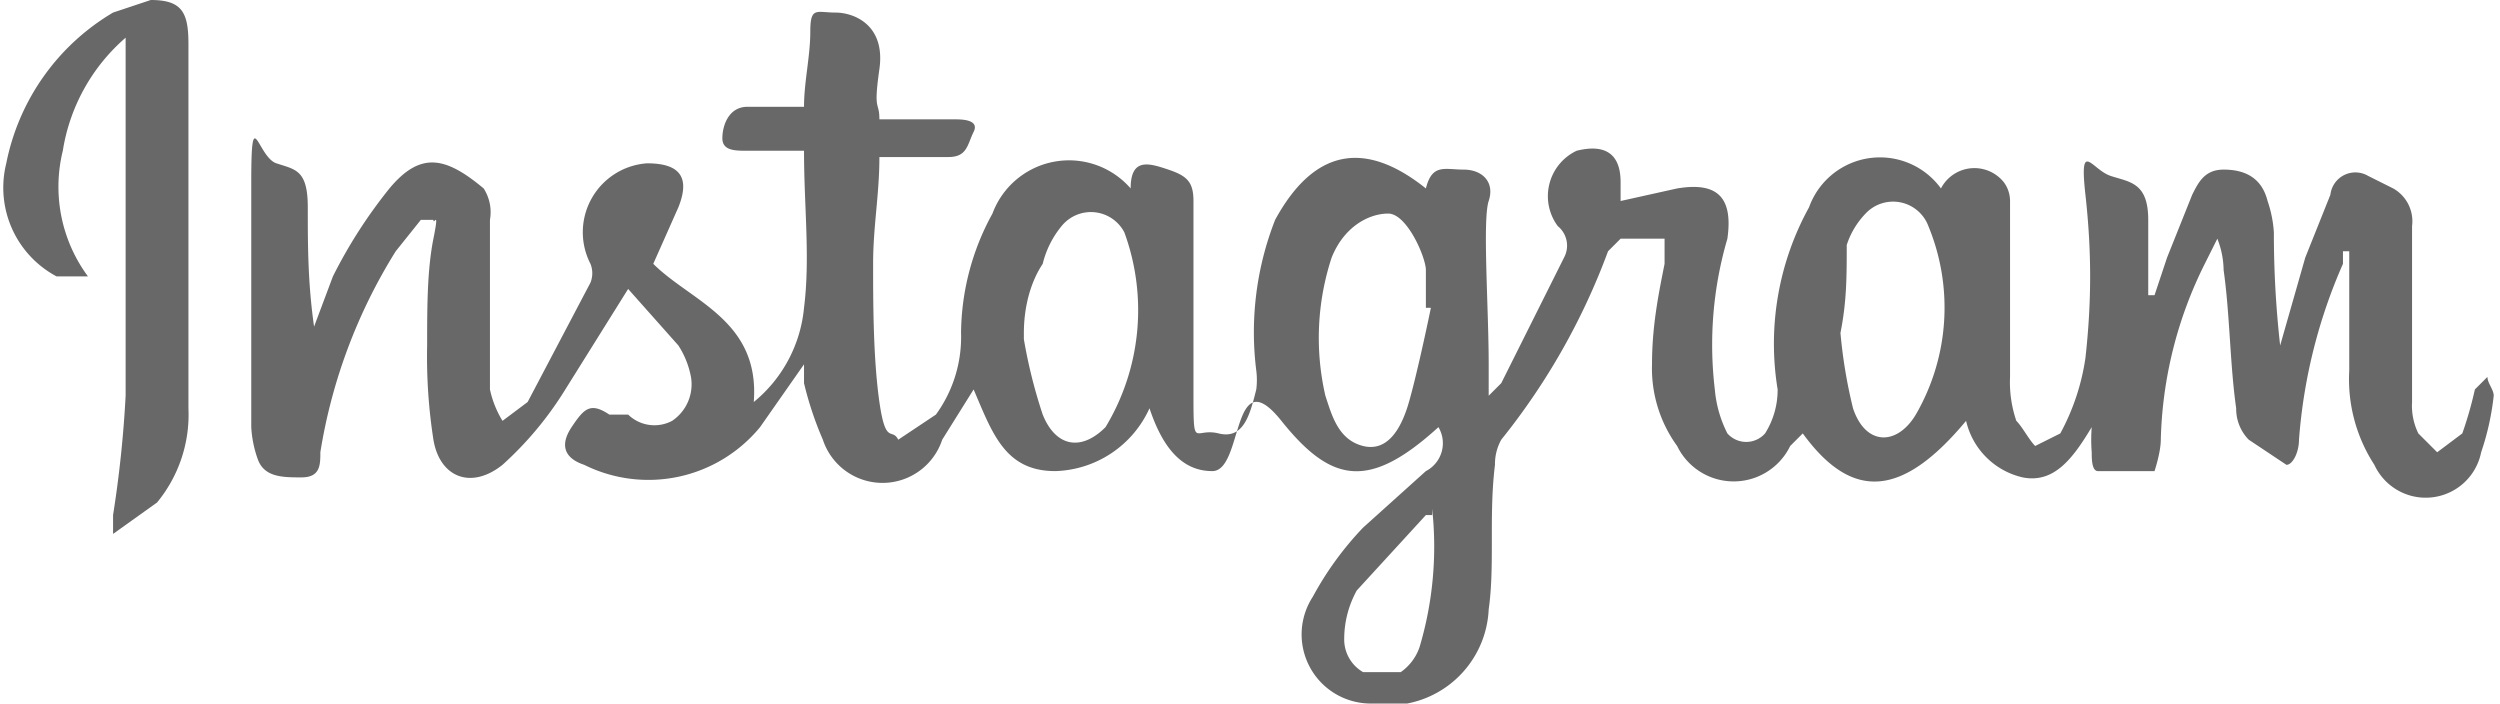
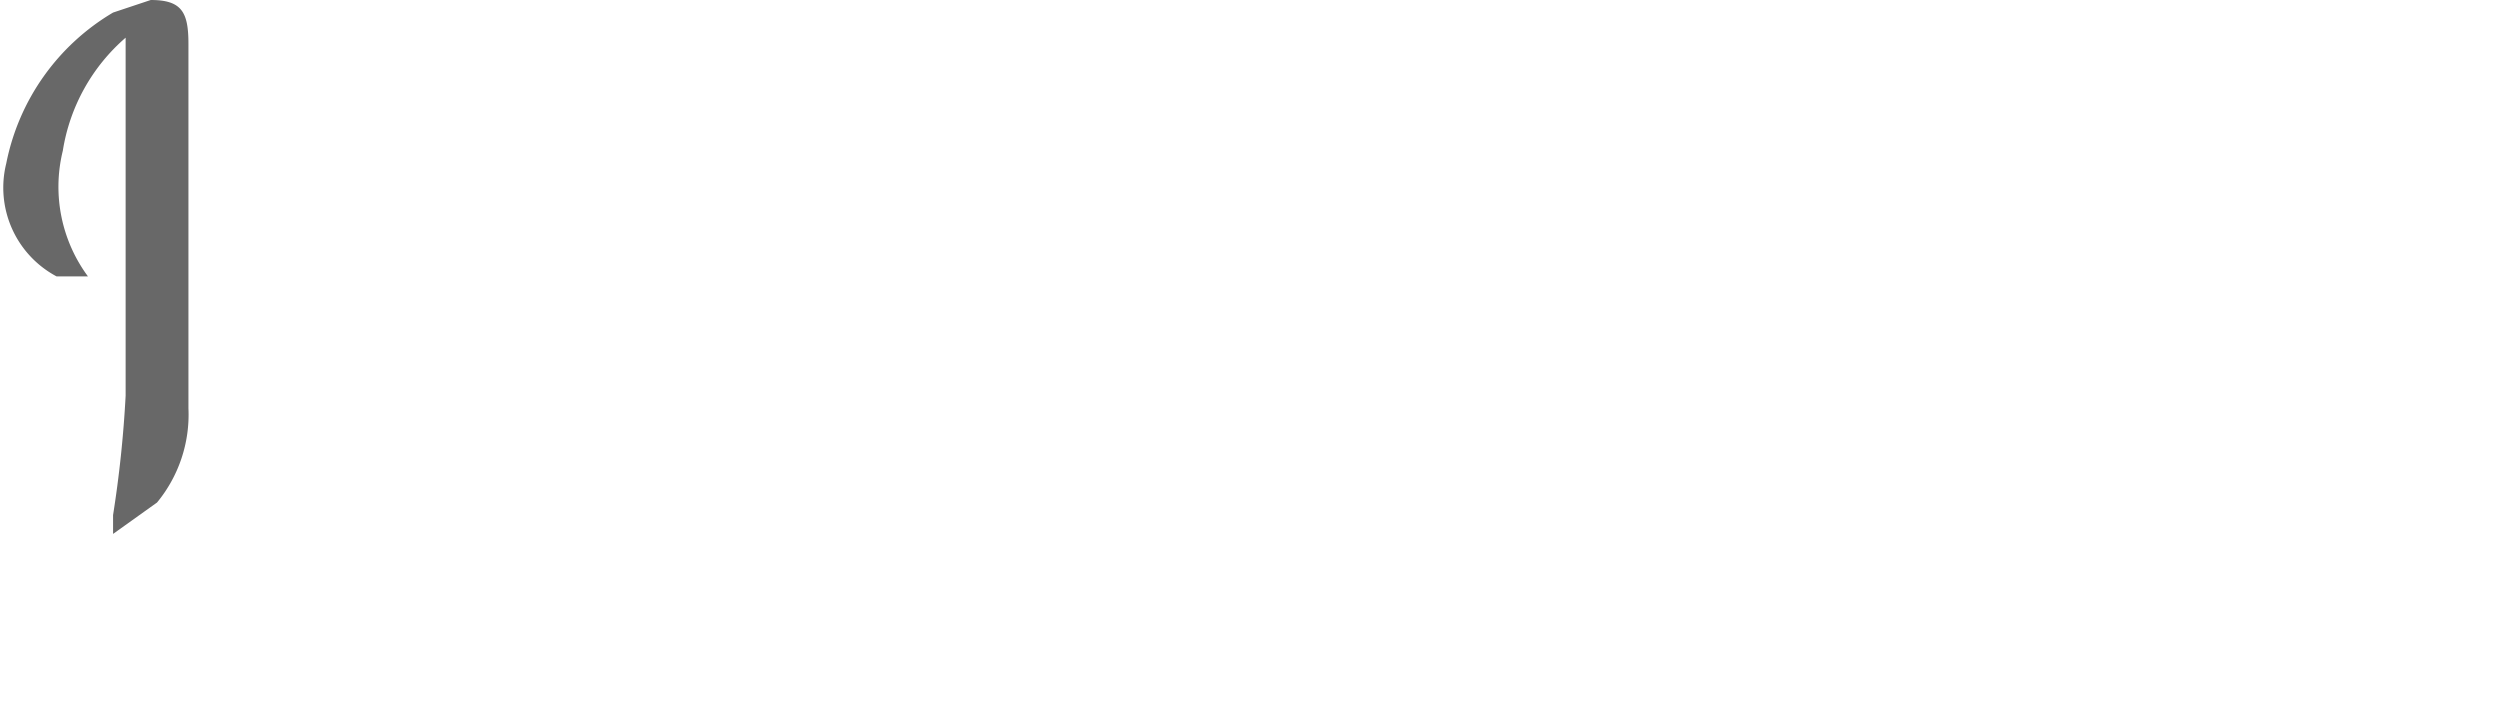
<svg xmlns="http://www.w3.org/2000/svg" viewBox="0 0 39.8 11.2">
  <title>logo-instagram</title>
  <g id="c32d6b2b-21dc-4047-b351-ef23407896ae" data-name="レイヤー 2">
    <g id="c4a4c239-0826-43e7-bef9-9c6d6493eb8d" data-name="レイヤー 1">
-       <path d="M22.7,3c.1-.4.3-.3.6-.3s.5.2.4.5,0,1.7,0,2.6,0,.3,0,.5l.2-.2,1-2a.4.4,0,0,0-.1-.5.8.8,0,0,1,.3-1.2c.4-.1.7,0,.7.5s0,.1,0,.3l.9-.2c.6-.1.9.1.8.8a6,6,0,0,0-.2,2.4,1.9,1.9,0,0,0,.2.7.4.4,0,0,0,.6,0,1.3,1.3,0,0,0,.2-.7,4.5,4.5,0,0,1,.5-2.9A1.2,1.2,0,0,1,30.9,3a.6.6,0,0,1,1-.1.5.5,0,0,1,.1.3C32,4.1,32,5,32,6a1.9,1.9,0,0,0,.1.7c.1.1.2.3.3.4l.4-.2a3.6,3.6,0,0,0,.4-1.2c.1-.9.1-1.7,0-2.6s.1-.4.4-.3.6.1.6.7,0,.8,0,1.2h.1l.2-.6.4-1c.1-.2.2-.4.5-.4s.6.1.7.5a1.9,1.9,0,0,1,.1.5,16,16,0,0,0,.1,1.8l.4-1.4.4-1a.4.4,0,0,1,.6-.3l.4.2a.6.6,0,0,1,.3.6c0,.9,0,1.9,0,2.8a1,1,0,0,0,.1.5l.3.3.4-.3a6,6,0,0,0,.2-.7l.2-.2c0,.1.1.2.1.3a4.2,4.2,0,0,1-.2.9.9.9,0,0,1-1.7.2,2.5,2.5,0,0,1-.4-1.5c0-.6,0-1.2,0-1.9h-.1v.2a8.5,8.5,0,0,0-.7,2.8c0,.2-.1.4-.2.4L35.8,7a.7.7,0,0,1-.2-.5c-.1-.7-.1-1.5-.2-2.2a1.4,1.4,0,0,0-.1-.5l-.2.4A6.6,6.6,0,0,0,34.4,7c0,.2-.1.5-.1.5h-.9c-.1,0-.1-.2-.1-.3a2.6,2.6,0,0,1,0-.4c-.3.5-.6.9-1.1.8a1.2,1.2,0,0,1-.9-.9c-1,1.2-1.8,1.3-2.6.2l-.2.2a1,1,0,0,1-1.8,0,2.1,2.1,0,0,1-.4-1.3c0-.6.1-1.1.2-1.6V3.8h-.7l-.2.2a10.7,10.7,0,0,1-1.7,3,.8.8,0,0,0-.1.4c-.1.8,0,1.6-.1,2.3a1.6,1.6,0,0,1-1.9,1.5,1.1,1.1,0,0,1-.9-1.7,5.1,5.1,0,0,1,.8-1.1l1-.9a.5.5,0,0,0,.2-.7c-1.1,1-1.7.9-2.5-.1s-.6.8-1.1.8-.8-.4-1-1a1.7,1.7,0,0,1-1.5,1c-.8,0-1-.6-1.3-1.3l-.5.8A1,1,0,0,1,13.1,7a5.4,5.4,0,0,1-.3-.9V5.8l-.7,1a2.3,2.3,0,0,1-2.8.6c-.3-.1-.4-.3-.2-.6s.3-.4.6-.2H10a.6.6,0,0,0,.7.1A.7.7,0,0,0,11,6a1.4,1.4,0,0,0-.2-.5l-.8-.9-1,1.6A5.5,5.5,0,0,1,8,7.4c-.5.4-1,.2-1.1-.4a8.6,8.6,0,0,1-.1-1.5c0-.6,0-1.2.1-1.7s0-.2,0-.3H6.7l-.4.5A8.6,8.6,0,0,0,5.1,7.2c0,.2,0,.4-.3.4s-.6,0-.7-.3a1.8,1.8,0,0,1-.1-.5c0-1.3,0-2.6,0-3.9s.1-.4.4-.3.5.1.5.7,0,1.2.1,1.9l.3-.8A7.8,7.8,0,0,1,6.2,3c.5-.6.9-.5,1.5,0a.7.7,0,0,1,.1.5c0,.9,0,1.8,0,2.7a1.6,1.6,0,0,0,.2.5l.4-.3L9.4,4.5a.4.4,0,0,0,0-.3,1.1,1.1,0,0,1,.9-1.6c.5,0,.7.2.5.7l-.4.9c.6.6,1.7.9,1.6,2.2a2.2,2.2,0,0,0,.8-1.5c.1-.8,0-1.6,0-2.5h-.9c-.2,0-.4,0-.4-.2s.1-.5.4-.5h.9c0-.4.1-.8.1-1.2s.1-.3.4-.3.8.2.7.9,0,.5,0,.8h1.2c.1,0,.4,0,.3.2s-.1.4-.4.4H14c0,.6-.1,1.1-.1,1.7s0,1.5.1,2.2.2.4.3.6l.6-.4a2.1,2.1,0,0,0,.4-1.3,4,4,0,0,1,.5-1.9A1.3,1.3,0,0,1,18,3c0-.5.3-.4.6-.3s.4.2.4.5,0,2,0,3,0,.6.4.7.5-.3.6-.7a1.2,1.2,0,0,0,0-.3,4.9,4.9,0,0,1,.3-2.4C20.9,2.4,21.7,2.2,22.7,3Zm6.6,2.3a8,8,0,0,0,.2,1.2c.2.6.7.6,1,.1a3.4,3.4,0,0,0,.2-3,.6.6,0,0,0-1-.2,1.3,1.3,0,0,0-.3.5C29.4,4.4,29.4,4.8,29.3,5.3Zm-13,.1a8.1,8.1,0,0,0,.3,1.2c.2.5.6.6,1,.2a3.6,3.6,0,0,0,.3-3.1.6.6,0,0,0-1-.1,1.5,1.5,0,0,0-.3.6C16.4,4.5,16.3,4.9,16.3,5.3Zm6.5-.5h-.1c0-.2,0-.4,0-.6s-.3-.9-.6-.9-.7.2-.9.7a4.1,4.1,0,0,0-.1,2.2c.1.3.2.7.6.8s.6-.3.7-.6S22.7,5.3,22.8,4.8Zm0,3.3h-.1L21.6,9.4a1.6,1.6,0,0,0-.2.8.6.6,0,0,0,.3.5h.6a.8.8,0,0,0,.3-.4A5.6,5.6,0,0,0,22.8,8.1Z" style="fill:#686868" />
      <path d="M1.8,8.5V8.2A18.3,18.3,0,0,0,2,6.3C2,4.5,2,2.7,2,1V.6A3,3,0,0,0,1,2.4a2.4,2.4,0,0,0,.4,2H.9A1.6,1.6,0,0,1,.1,2.6,3.6,3.6,0,0,1,1.8.2L2.4,0c.5,0,.6.2.6.7s0,3.9,0,5.8a2.2,2.2,0,0,1-.5,1.5l-.7.5Z" style="fill:#686868" />
    </g>
  </g>
</svg>